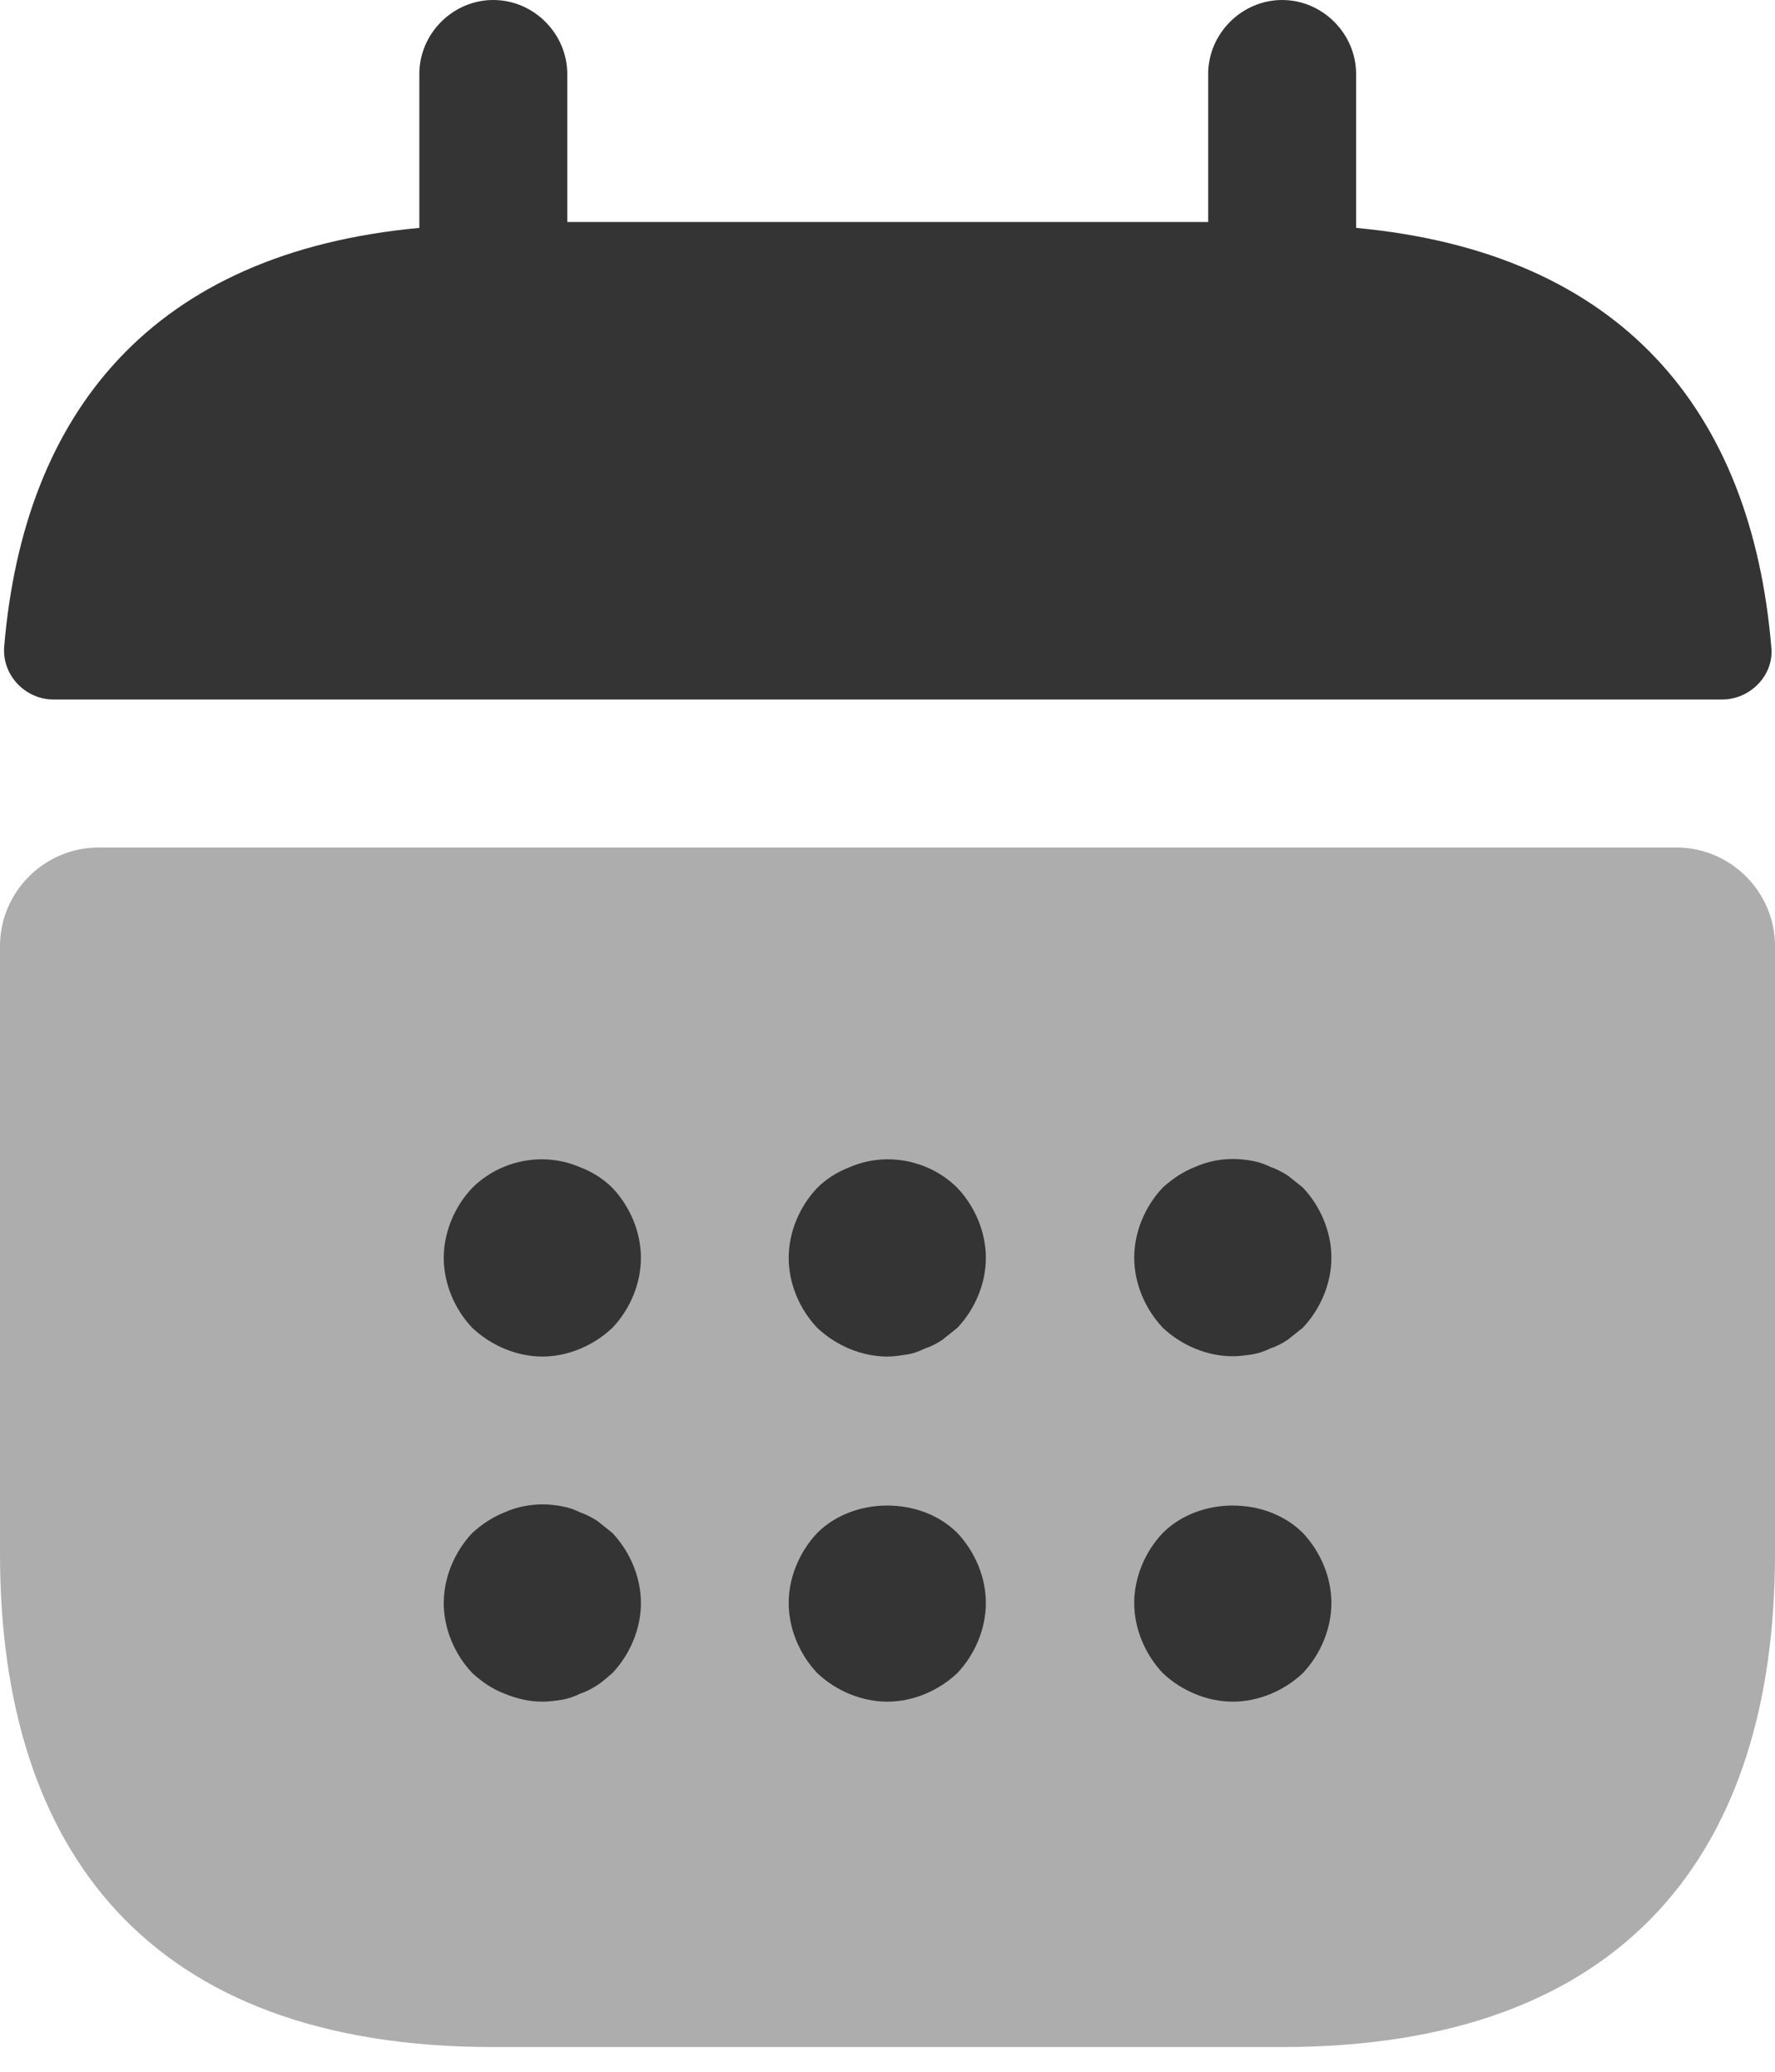
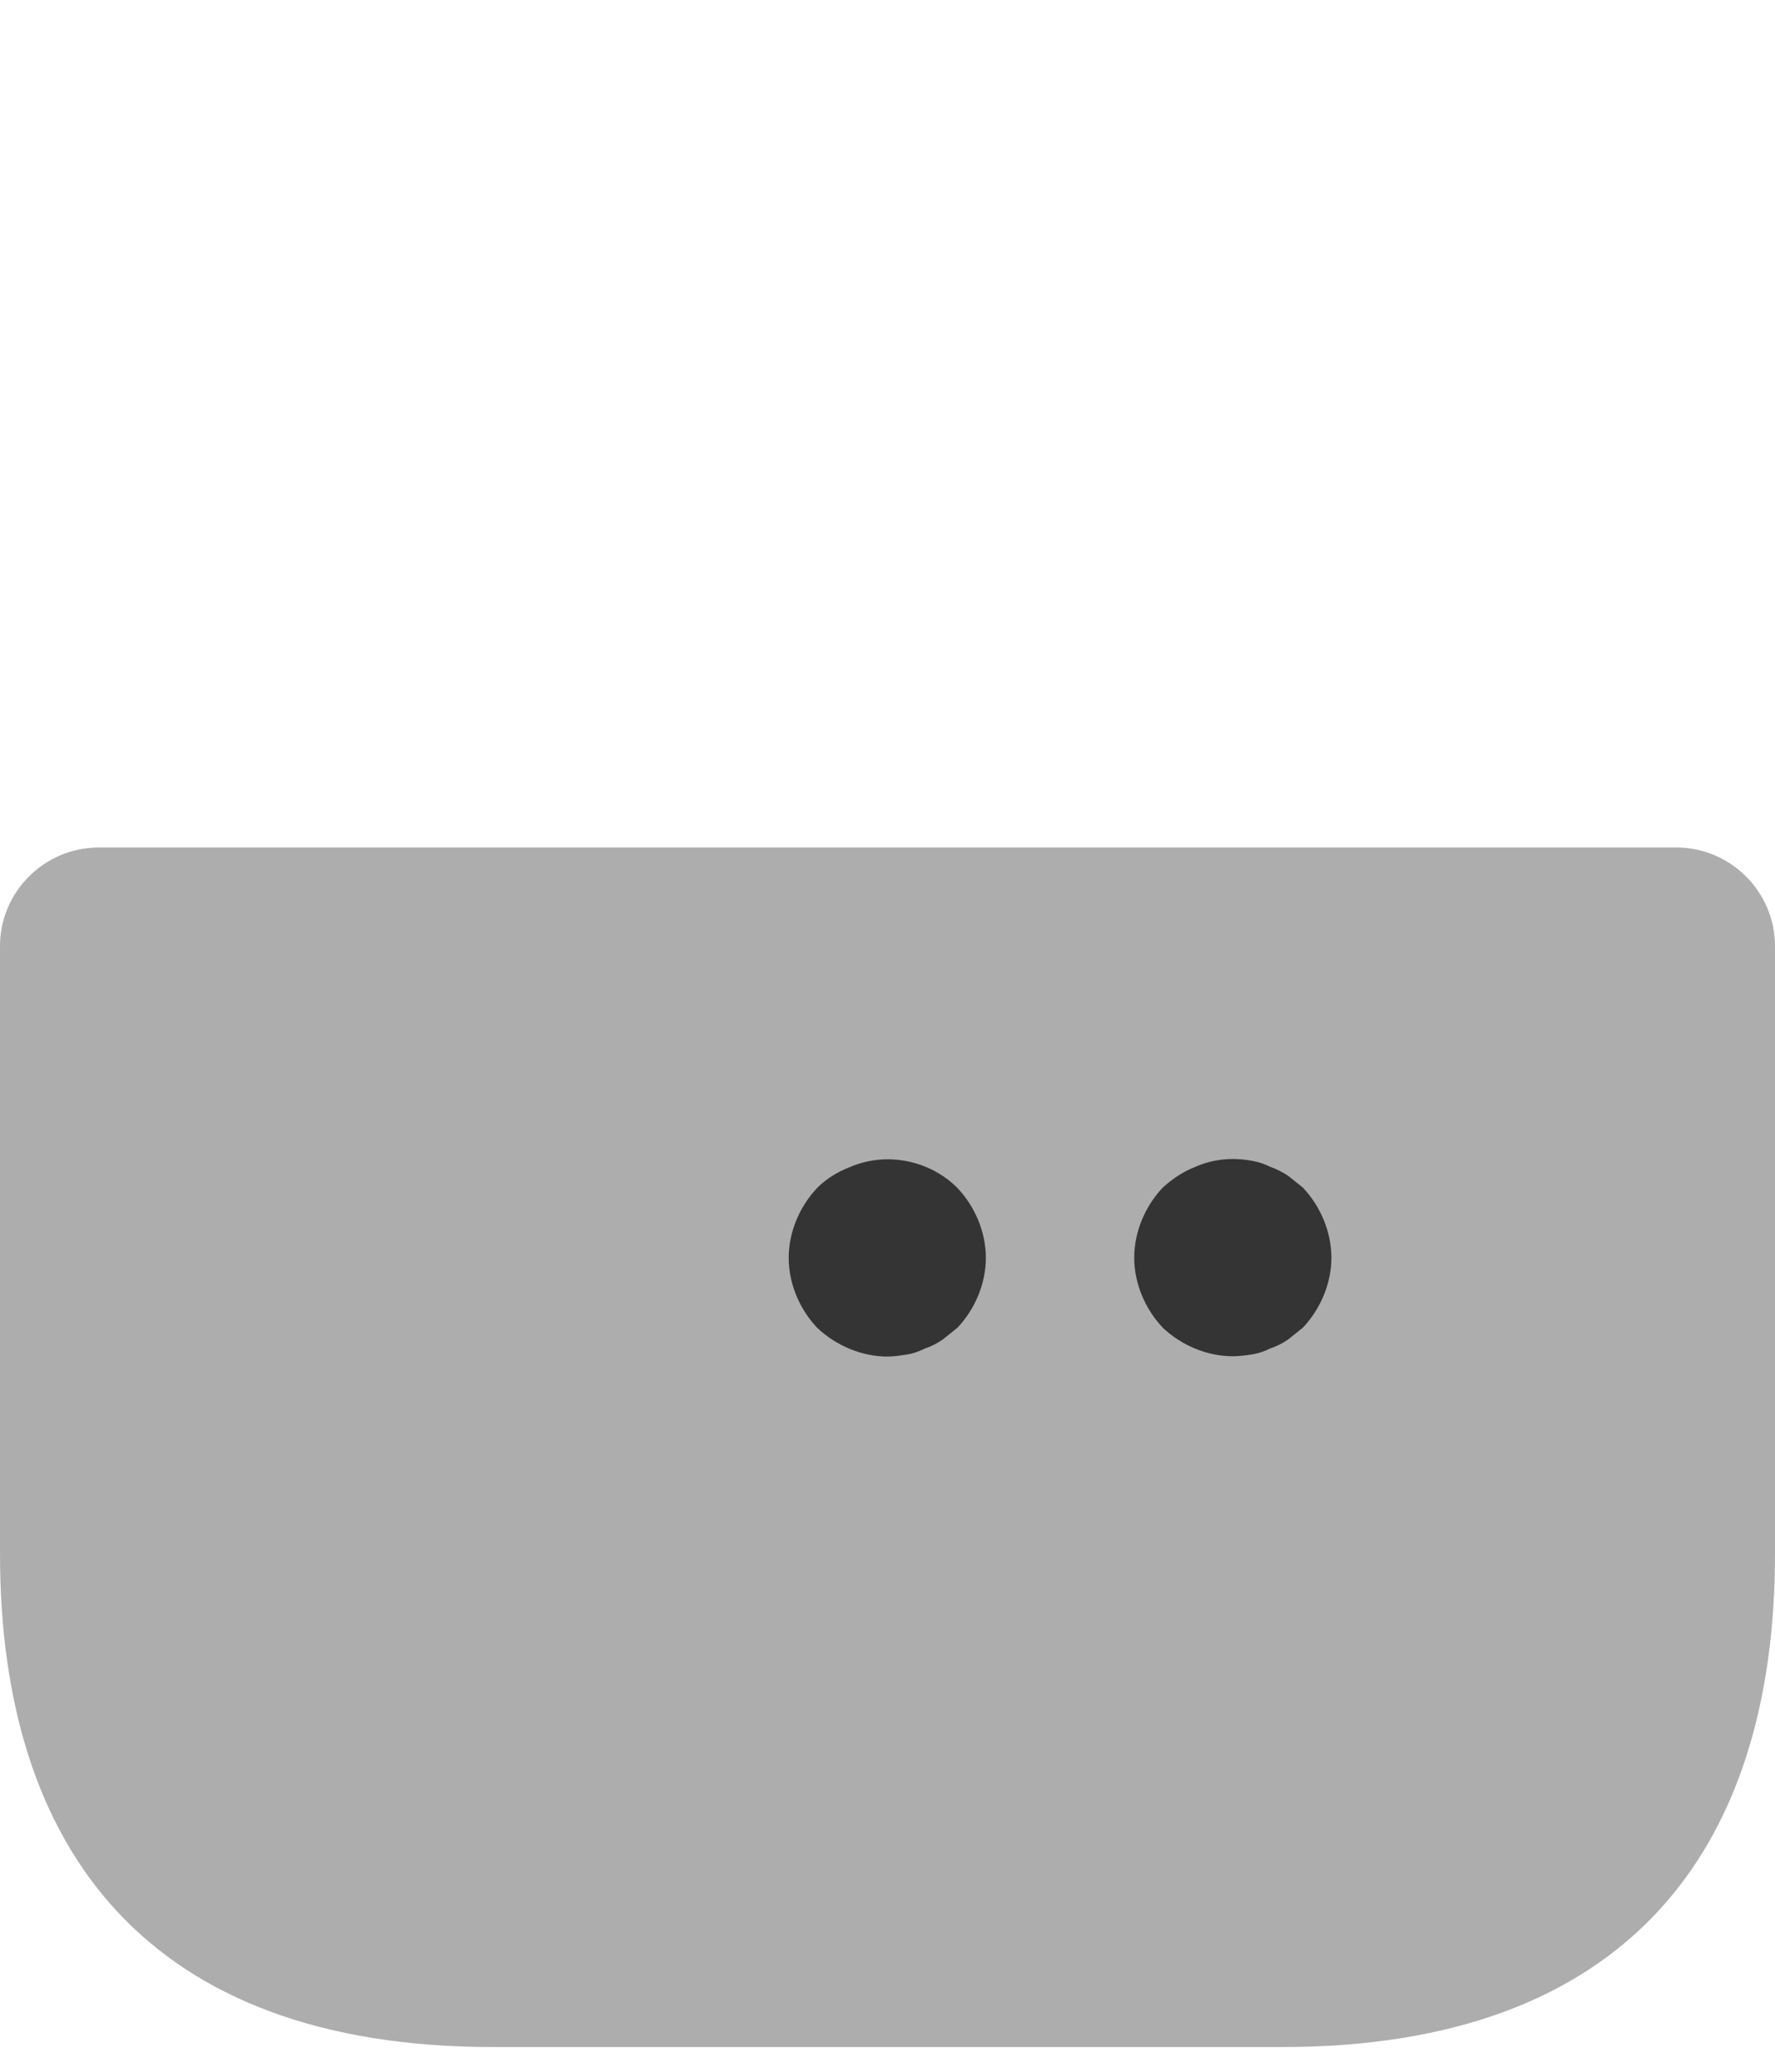
<svg xmlns="http://www.w3.org/2000/svg" width="12" height="14" viewBox="0 0 12 14" fill="none">
-   <path d="M9.168 1.54V0.5C9.168 0.227 8.941 0 8.668 0C8.395 0 8.168 0.227 8.168 0.5V1.5H3.835V0.5C3.835 0.227 3.608 0 3.335 0C3.061 0 2.835 0.227 2.835 0.5V1.54C1.035 1.707 0.161 2.78 0.028 4.373C0.015 4.567 0.175 4.727 0.361 4.727H11.642C11.835 4.727 11.995 4.56 11.975 4.373C11.841 2.78 10.968 1.707 9.168 1.54Z" fill="#343434" />
  <path opacity="0.4" d="M11.333 5.727C11.7 5.727 12 6.027 12 6.393V10.5C12 12.5 11 13.833 8.667 13.833H3.333C1 13.833 0 12.5 0 10.5V6.393C0 6.027 0.3 5.727 0.667 5.727H11.333Z" fill="#343434" />
-   <path d="M3.667 9.167C3.493 9.167 3.32 9.093 3.193 8.973C3.073 8.847 3 8.673 3 8.5C3 8.327 3.073 8.153 3.193 8.027C3.38 7.84 3.673 7.78 3.92 7.887C4.007 7.92 4.08 7.967 4.14 8.027C4.26 8.153 4.333 8.327 4.333 8.5C4.333 8.673 4.26 8.847 4.14 8.973C4.013 9.093 3.84 9.167 3.667 9.167Z" fill="#343434" />
  <path d="M5.999 9.167C5.825 9.167 5.652 9.093 5.525 8.973C5.405 8.847 5.332 8.673 5.332 8.5C5.332 8.327 5.405 8.153 5.525 8.027C5.585 7.967 5.659 7.92 5.745 7.887C5.992 7.78 6.285 7.84 6.472 8.027C6.592 8.153 6.665 8.327 6.665 8.5C6.665 8.673 6.592 8.847 6.472 8.973C6.439 9 6.405 9.027 6.372 9.053C6.332 9.08 6.292 9.1 6.252 9.113C6.212 9.133 6.172 9.147 6.132 9.153C6.085 9.16 6.045 9.167 5.999 9.167Z" fill="#343434" />
  <path d="M8.335 9.165C8.161 9.165 7.988 9.092 7.861 8.972C7.741 8.845 7.668 8.672 7.668 8.499C7.668 8.325 7.741 8.152 7.861 8.025C7.928 7.965 7.995 7.919 8.081 7.885C8.201 7.832 8.335 7.819 8.468 7.845C8.508 7.852 8.548 7.865 8.588 7.885C8.628 7.899 8.668 7.919 8.708 7.945C8.741 7.972 8.775 7.999 8.808 8.025C8.928 8.152 9.001 8.325 9.001 8.499C9.001 8.672 8.928 8.845 8.808 8.972C8.775 8.999 8.741 9.025 8.708 9.052C8.668 9.079 8.628 9.099 8.588 9.112C8.548 9.132 8.508 9.145 8.468 9.152C8.421 9.159 8.375 9.165 8.335 9.165Z" fill="#343434" />
-   <path d="M3.667 11.499C3.58 11.499 3.493 11.479 3.413 11.446C3.327 11.413 3.26 11.366 3.193 11.306C3.073 11.179 3 11.006 3 10.833C3 10.659 3.073 10.486 3.193 10.359C3.26 10.299 3.327 10.253 3.413 10.219C3.533 10.166 3.667 10.153 3.8 10.179C3.84 10.186 3.88 10.199 3.92 10.219C3.96 10.233 4 10.253 4.04 10.279C4.073 10.306 4.107 10.333 4.14 10.359C4.26 10.486 4.333 10.659 4.333 10.833C4.333 11.006 4.26 11.179 4.14 11.306C4.107 11.333 4.073 11.366 4.04 11.386C4 11.413 3.96 11.433 3.92 11.446C3.88 11.466 3.84 11.479 3.8 11.486C3.753 11.493 3.713 11.499 3.667 11.499Z" fill="#343434" />
-   <path d="M5.999 11.499C5.825 11.499 5.652 11.426 5.525 11.306C5.405 11.179 5.332 11.006 5.332 10.832C5.332 10.659 5.405 10.486 5.525 10.359C5.772 10.112 6.225 10.112 6.472 10.359C6.592 10.486 6.665 10.659 6.665 10.832C6.665 11.006 6.592 11.179 6.472 11.306C6.345 11.426 6.172 11.499 5.999 11.499Z" fill="#343434" />
-   <path d="M8.335 11.499C8.161 11.499 7.988 11.426 7.861 11.306C7.741 11.179 7.668 11.006 7.668 10.832C7.668 10.659 7.741 10.486 7.861 10.359C8.108 10.112 8.561 10.112 8.808 10.359C8.928 10.486 9.001 10.659 9.001 10.832C9.001 11.006 8.928 11.179 8.808 11.306C8.681 11.426 8.508 11.499 8.335 11.499Z" fill="#343434" />
</svg>